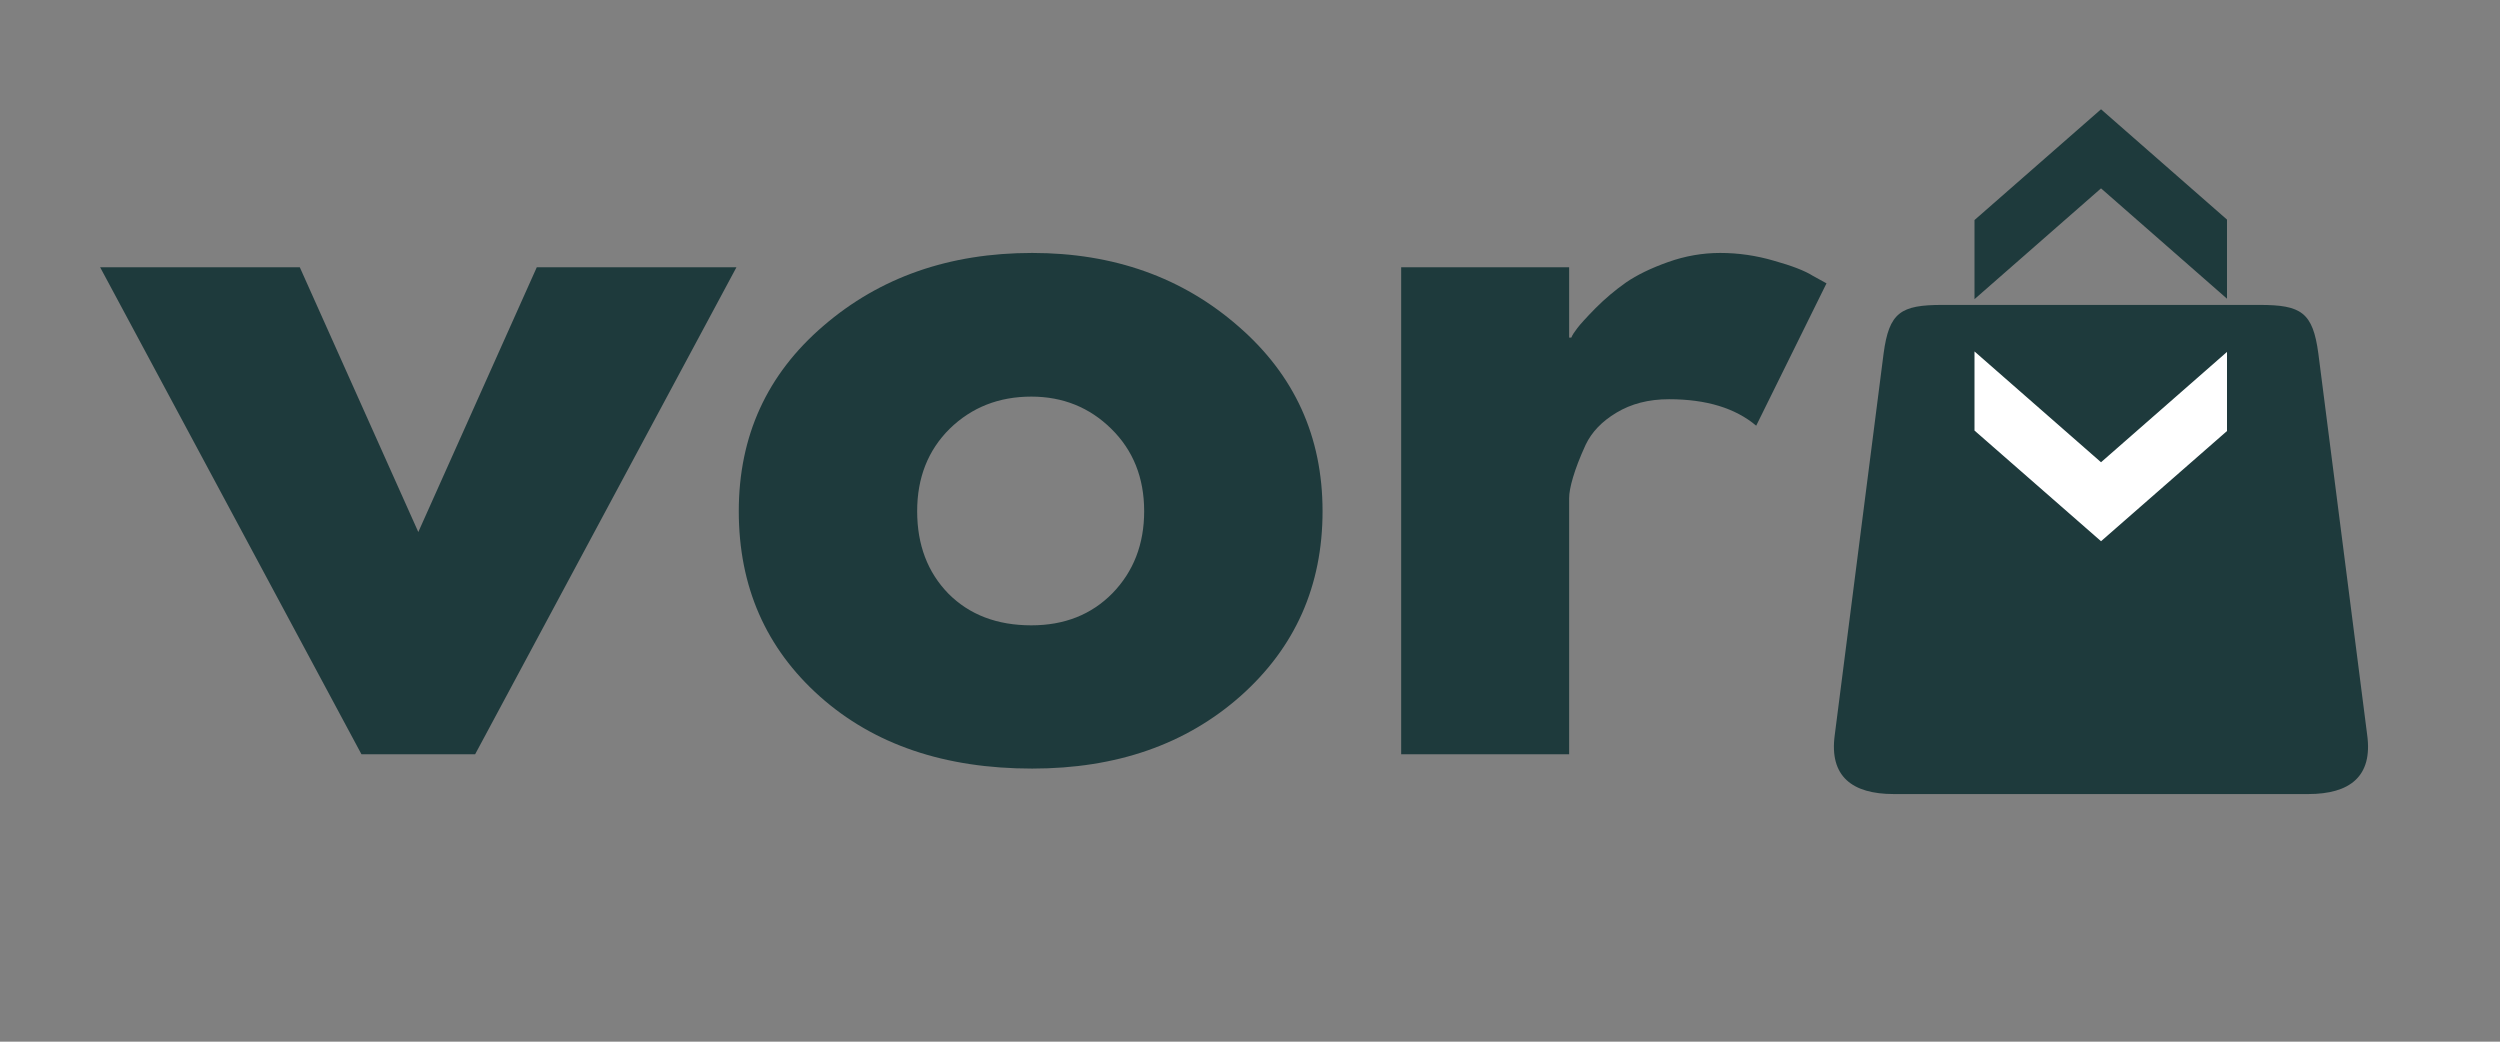
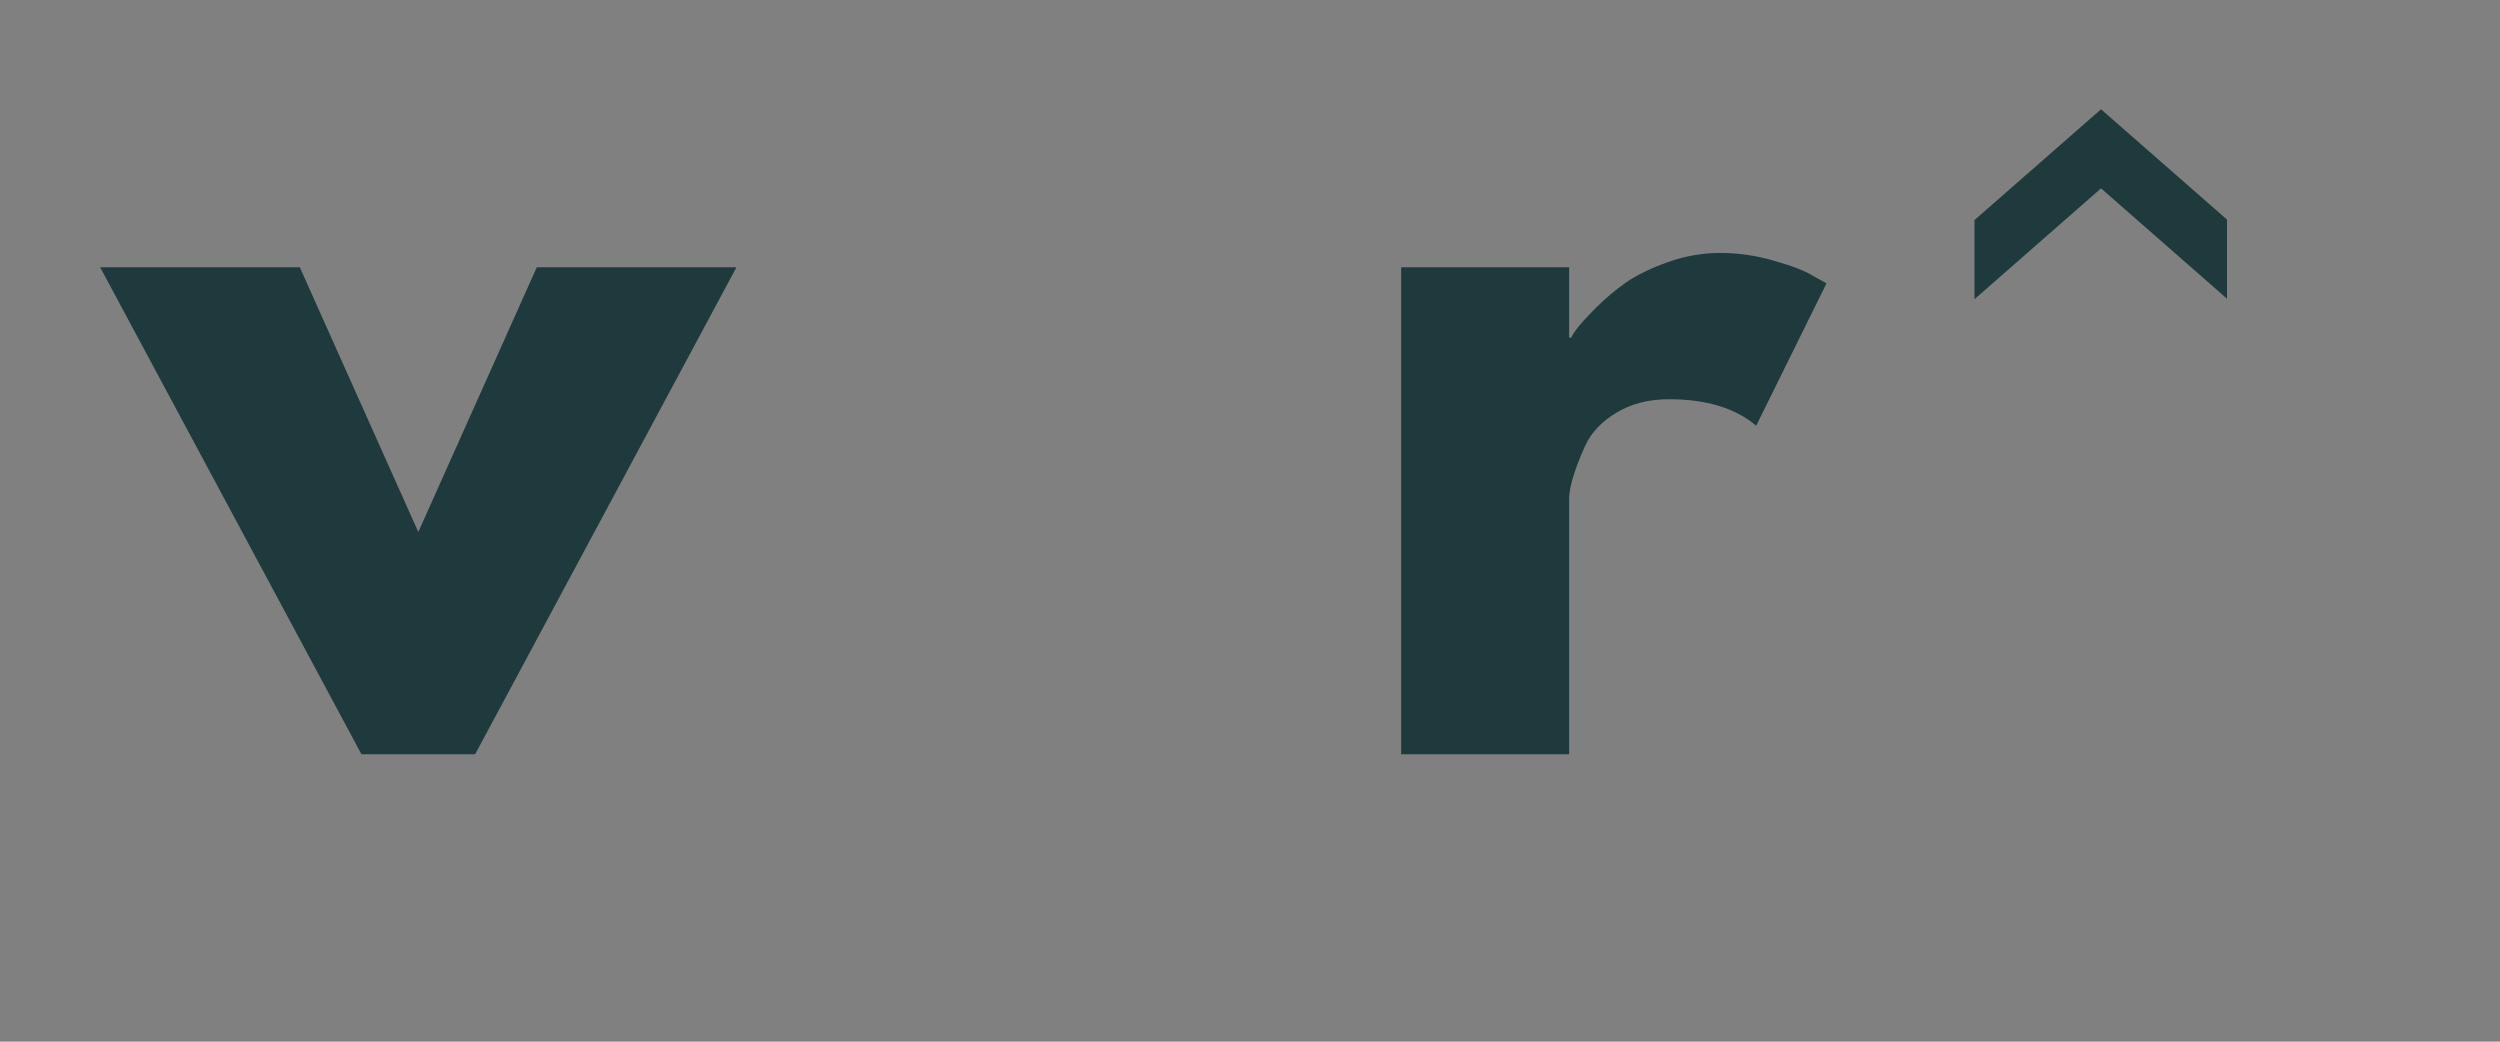
<svg xmlns="http://www.w3.org/2000/svg" width="120" viewBox="0 0 90 37.5" height="50" preserveAspectRatio="xMidYMid meet">
  <rect x="0" y="0" width="90" height="37.5" fill="#808080" stroke="none" />
  <defs>
    <g />
    <clipPath id="119cc25ebb">
      <path d="M 69.422 12.125 L 82.555 12.125 L 82.555 20.809 L 69.422 20.809 Z M 69.422 12.125 " clip-rule="nonzero" />
    </clipPath>
    <clipPath id="0fdc638602">
      <path d="M 71.078 3.934 L 80.172 3.934 L 80.172 10.77 L 71.078 10.77 Z M 71.078 3.934 " clip-rule="nonzero" />
    </clipPath>
    <clipPath id="23f4efbb11">
-       <path d="M 71.078 12.652 L 80.172 12.652 L 80.172 19.492 L 71.078 19.492 Z M 71.078 12.652 " clip-rule="nonzero" />
-     </clipPath>
+       </clipPath>
  </defs>
  <g fill="#1e3a3c" fill-opacity="1">
    <g transform="translate(4.293, 27.153)">
      <g>
        <path d="M 6.5 -17.531 L 10.766 -8 L 15.031 -17.531 L 22.219 -17.531 L 12.812 0 L 8.719 0 L -0.688 -17.531 Z M 6.5 -17.531 " />
      </g>
    </g>
  </g>
  <g fill="#1e3a3c" fill-opacity="1">
    <g transform="translate(25.815, 27.153)">
      <g>
-         <path d="M 3.703 -2.078 C 1.754 -3.816 0.781 -6.039 0.781 -8.75 C 0.781 -11.457 1.797 -13.68 3.828 -15.422 C 5.859 -17.172 8.363 -18.047 11.344 -18.047 C 14.281 -18.047 16.754 -17.164 18.766 -15.406 C 20.785 -13.656 21.797 -11.438 21.797 -8.75 C 21.797 -6.062 20.812 -3.844 18.844 -2.094 C 16.875 -0.352 14.375 0.516 11.344 0.516 C 8.195 0.516 5.648 -0.348 3.703 -2.078 Z M 8.375 -11.719 C 7.594 -10.945 7.203 -9.957 7.203 -8.75 C 7.203 -7.539 7.578 -6.551 8.328 -5.781 C 9.086 -5.02 10.082 -4.641 11.312 -4.641 C 12.5 -4.641 13.473 -5.023 14.234 -5.797 C 14.992 -6.578 15.375 -7.562 15.375 -8.75 C 15.375 -9.957 14.977 -10.945 14.188 -11.719 C 13.406 -12.488 12.445 -12.875 11.312 -12.875 C 10.145 -12.875 9.164 -12.488 8.375 -11.719 Z M 8.375 -11.719 " />
-       </g>
+         </g>
    </g>
  </g>
  <g fill="#1e3a3c" fill-opacity="1">
    <g transform="translate(48.395, 27.153)">
      <g>
        <path d="M 2.047 0 L 2.047 -17.531 L 8.094 -17.531 L 8.094 -15 L 8.172 -15 C 8.211 -15.094 8.285 -15.207 8.391 -15.344 C 8.492 -15.477 8.711 -15.719 9.047 -16.062 C 9.391 -16.406 9.754 -16.711 10.141 -16.984 C 10.535 -17.254 11.039 -17.5 11.656 -17.719 C 12.27 -17.938 12.895 -18.047 13.531 -18.047 C 14.188 -18.047 14.832 -17.953 15.469 -17.766 C 16.113 -17.586 16.582 -17.406 16.875 -17.219 L 17.359 -16.953 L 14.828 -11.828 C 14.078 -12.461 13.031 -12.781 11.688 -12.781 C 10.957 -12.781 10.328 -12.617 9.797 -12.297 C 9.273 -11.984 8.906 -11.598 8.688 -11.141 C 8.477 -10.68 8.328 -10.289 8.234 -9.969 C 8.141 -9.656 8.094 -9.406 8.094 -9.219 L 8.094 0 Z M 2.047 0 " />
      </g>
    </g>
  </g>
-   <path fill="#1e3a3c" d="M 72.039 12.977 C 72.25 14.805 73.797 16.191 75.637 16.191 C 77.477 16.191 79.043 14.809 79.23 12.977 L 80.793 12.992 C 80.582 15.656 78.344 17.77 75.637 17.77 C 72.93 17.77 70.691 15.656 70.477 12.992 Z M 69.926 10.977 C 68.426 10.977 68.008 11.242 67.809 12.73 L 66.051 26.461 C 65.848 27.949 66.676 28.586 68.176 28.586 L 83.098 28.586 C 84.598 28.586 85.422 27.949 85.219 26.461 L 83.461 12.73 C 83.262 11.242 82.844 10.977 81.348 10.977 Z M 69.926 10.977 " fill-opacity="1" fill-rule="nonzero" />
  <g clip-path="url(#119cc25ebb)">
-     <path fill="#1e3a3c" d="M 69.422 12.125 L 82.551 12.125 L 82.551 20.809 L 69.422 20.809 Z M 69.422 12.125 " fill-opacity="1" fill-rule="nonzero" />
-   </g>
+     </g>
  <g clip-path="url(#0fdc638602)">
    <path fill="#1e3a3c" d="M 80.191 7.922 L 75.637 3.934 L 71.082 7.922 L 71.082 10.77 L 75.637 6.781 L 80.191 10.77 Z M 80.191 7.922 " fill-opacity="1" fill-rule="nonzero" />
  </g>
  <g clip-path="url(#23f4efbb11)">
-     <path fill="#ffffff" d="M 80.191 15.5 L 75.637 19.484 L 71.082 15.5 L 71.082 12.652 L 75.637 16.641 L 80.191 12.652 Z M 80.191 15.5 " fill-opacity="1" fill-rule="nonzero" />
-   </g>
+     </g>
</svg>